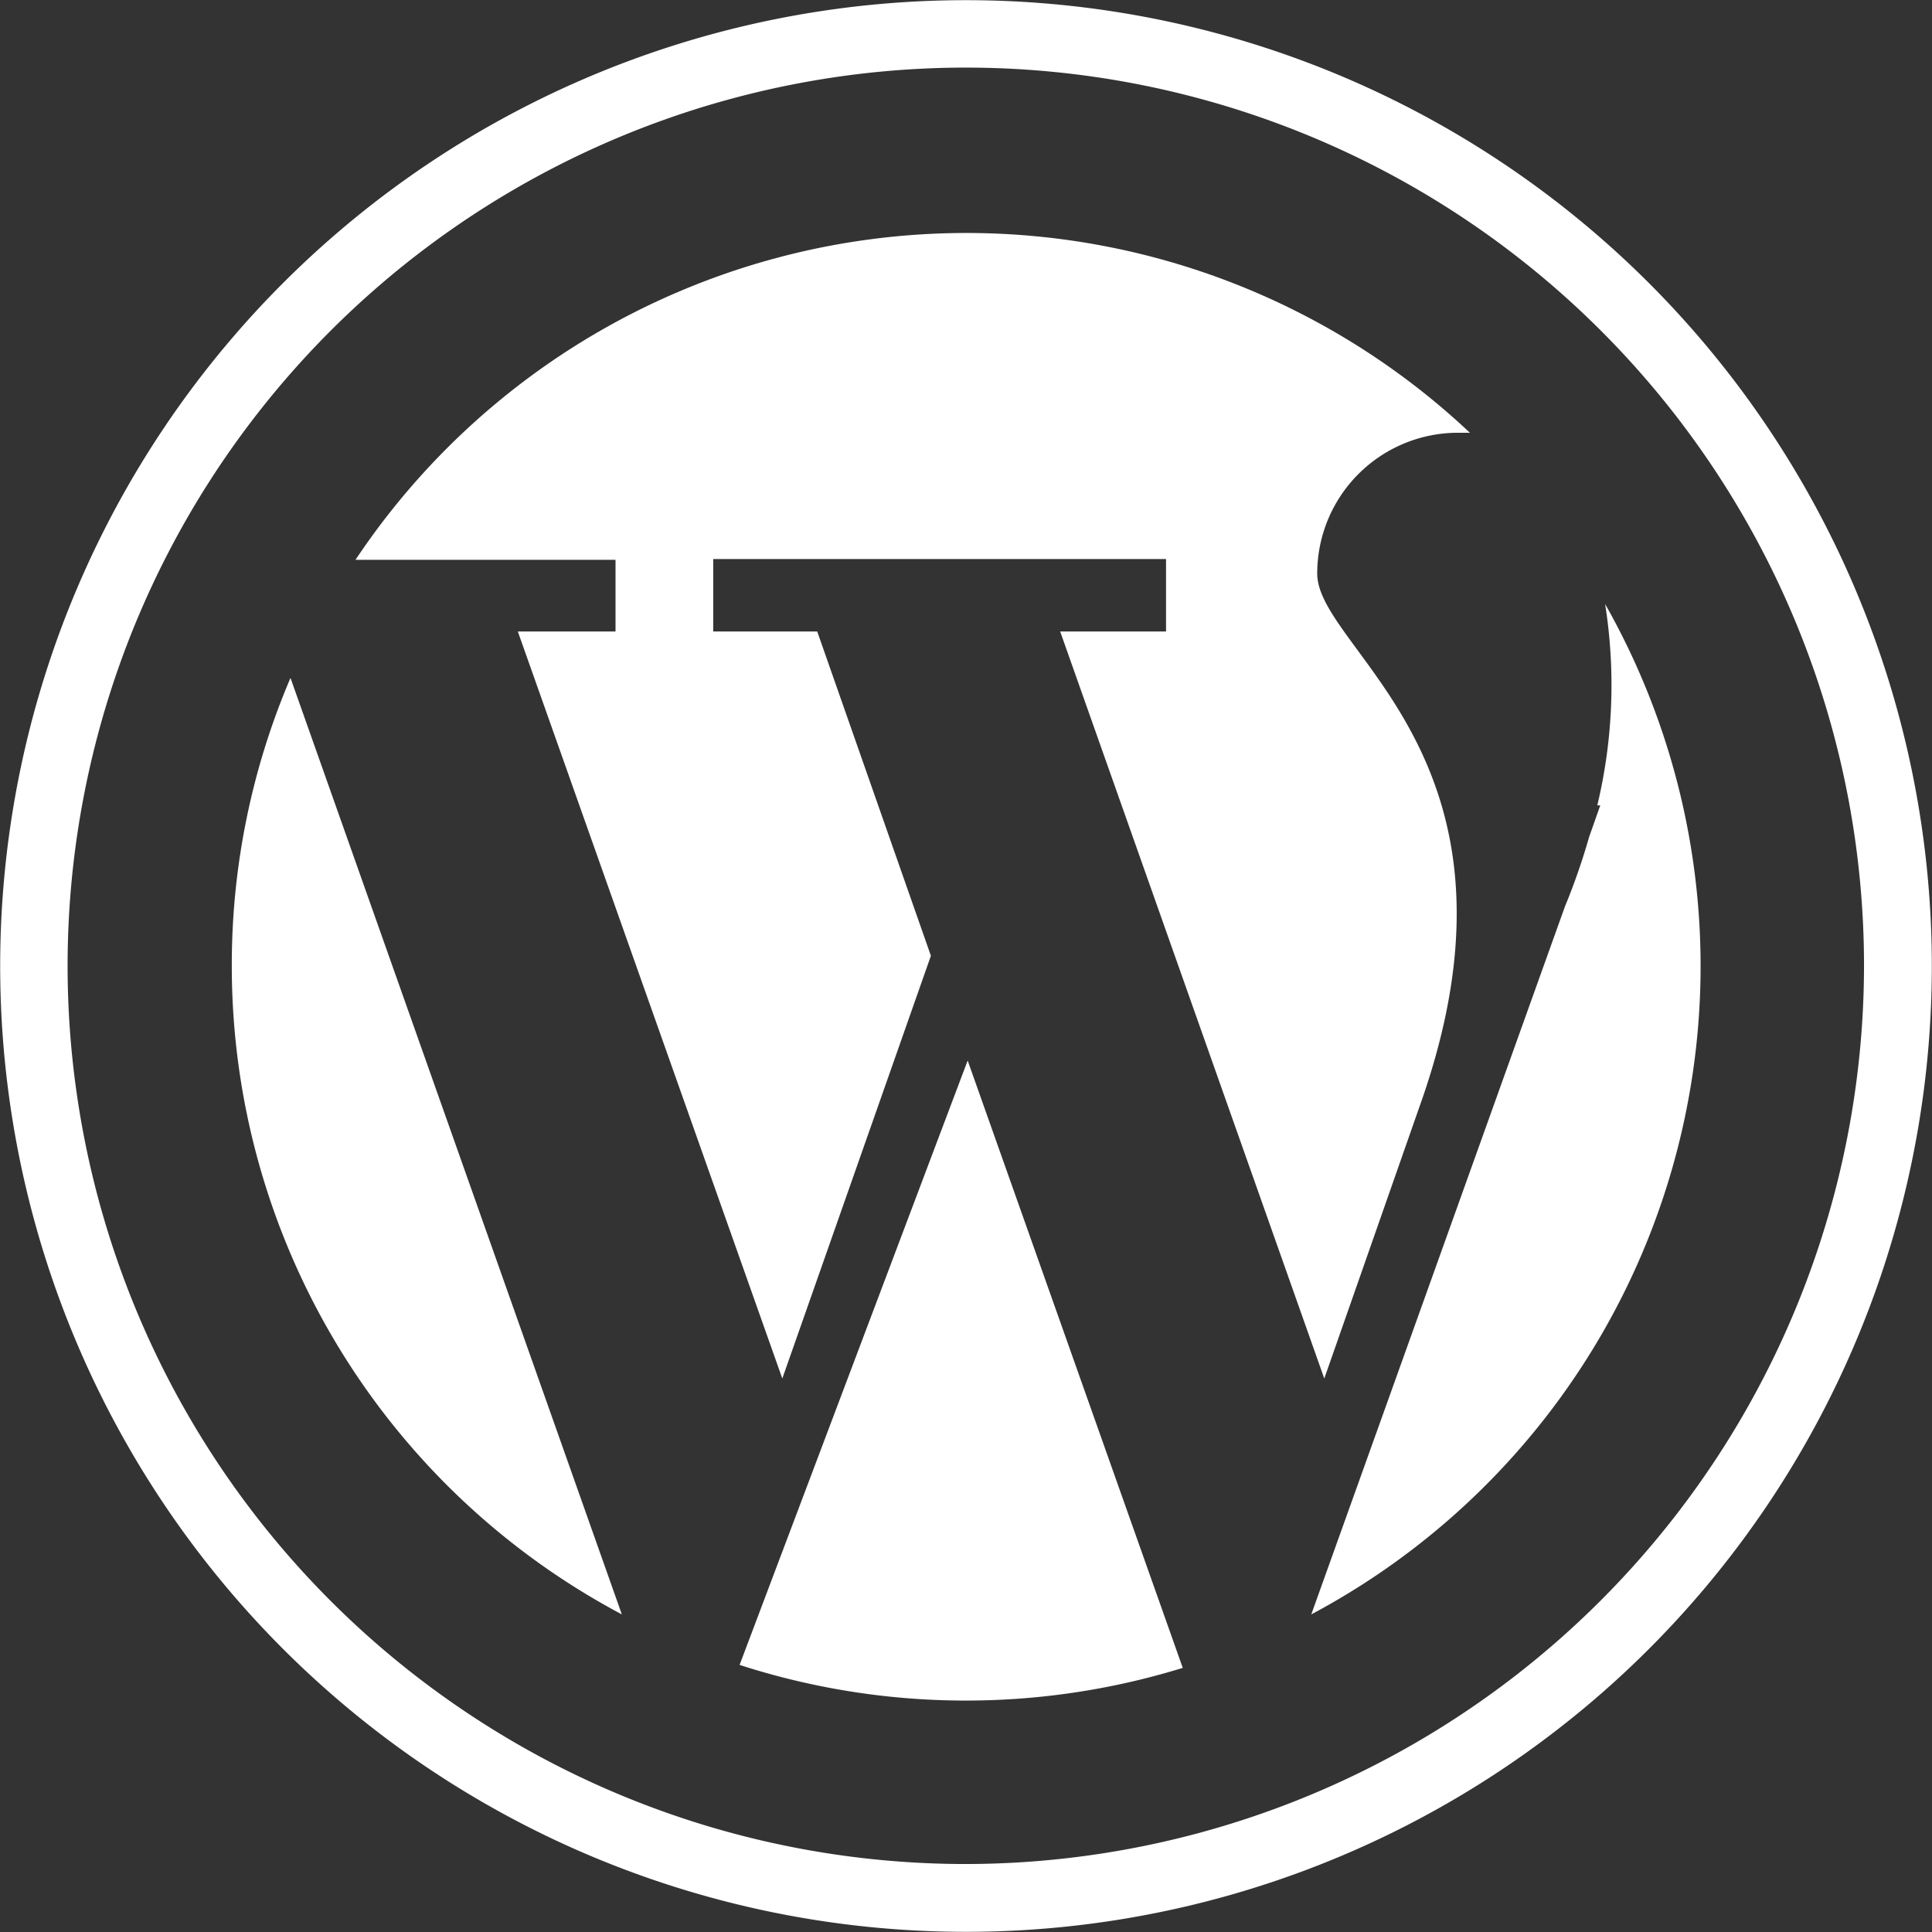
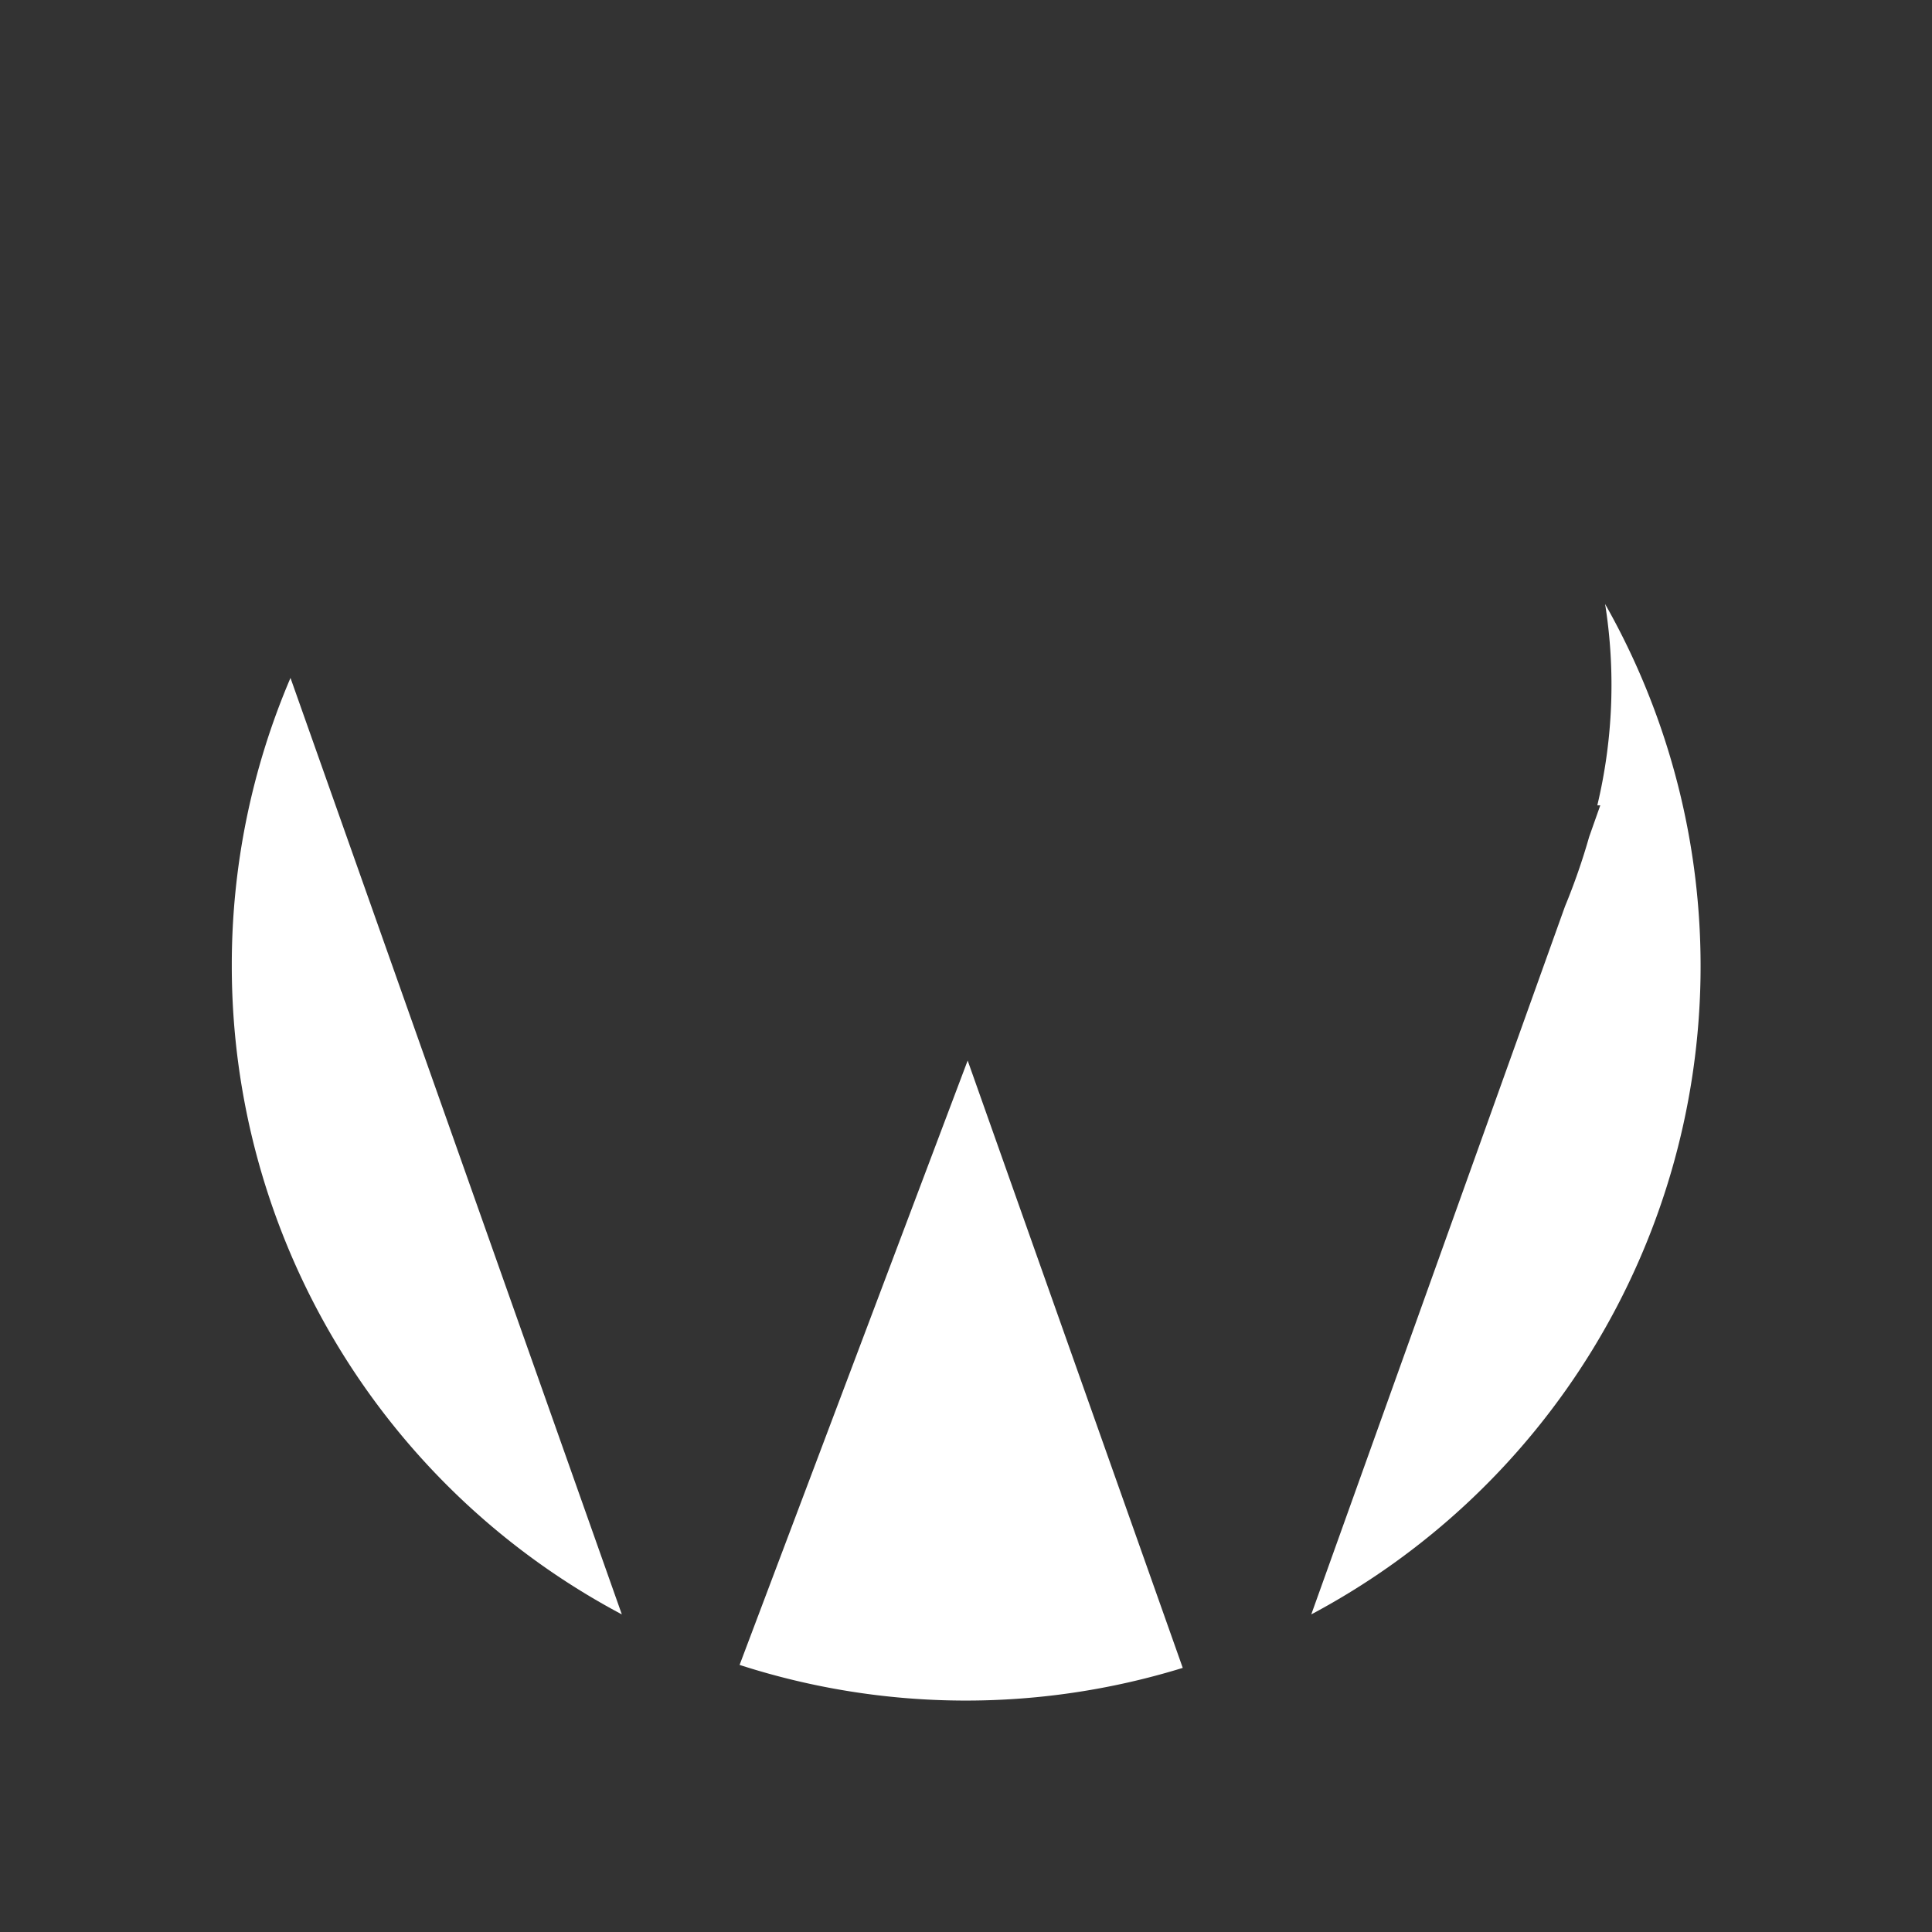
<svg xmlns="http://www.w3.org/2000/svg" id="Layer_1" data-name="Layer 1" viewBox="0 0 52.01 52.01">
  <rect x="0" y="0" width="52.01" height="52.01" fill="#333333" stroke="none" />
  <defs>
    <style>.cls-1{fill:#fff;}</style>
  </defs>
-   <path class="cls-1" d="M16.55,17H13.94l7.12,20.11,4-11.38L22,17H19.2V15.05H31.39V17H28.54l7.11,20.11,2.56-7.31c3.35-9.36-2.75-12.27-2.75-14.36a3.79,3.79,0,0,1,3.78-3.79l.33,0a19.77,19.77,0,0,0-30,3.42h7V17Z" />
  <path class="cls-1" d="M6.24,26a19.76,19.76,0,0,0,10.5,17.46L7.82,18.25A19.64,19.64,0,0,0,6.24,26Z" />
  <path class="cls-1" d="M43.21,16.26A13.94,13.94,0,0,1,43,21.68h.08l-.3.85h0a17.3,17.3,0,0,1-.65,1.87L35.3,43.46a19.77,19.77,0,0,0,7.91-27.2Z" />
  <path class="cls-1" d="M19.91,44.82a19.81,19.81,0,0,0,11.93.08L26.05,28.55Z" />
-   <path class="cls-1" d="M44.39,7.62A26,26,0,1,0,7.62,44.39a26,26,0,0,0,36.77,0,26,26,0,0,0,0-36.77ZM26,50.18A24.18,24.18,0,1,1,50.18,26,24.21,24.21,0,0,1,26,50.18Z" />
</svg>